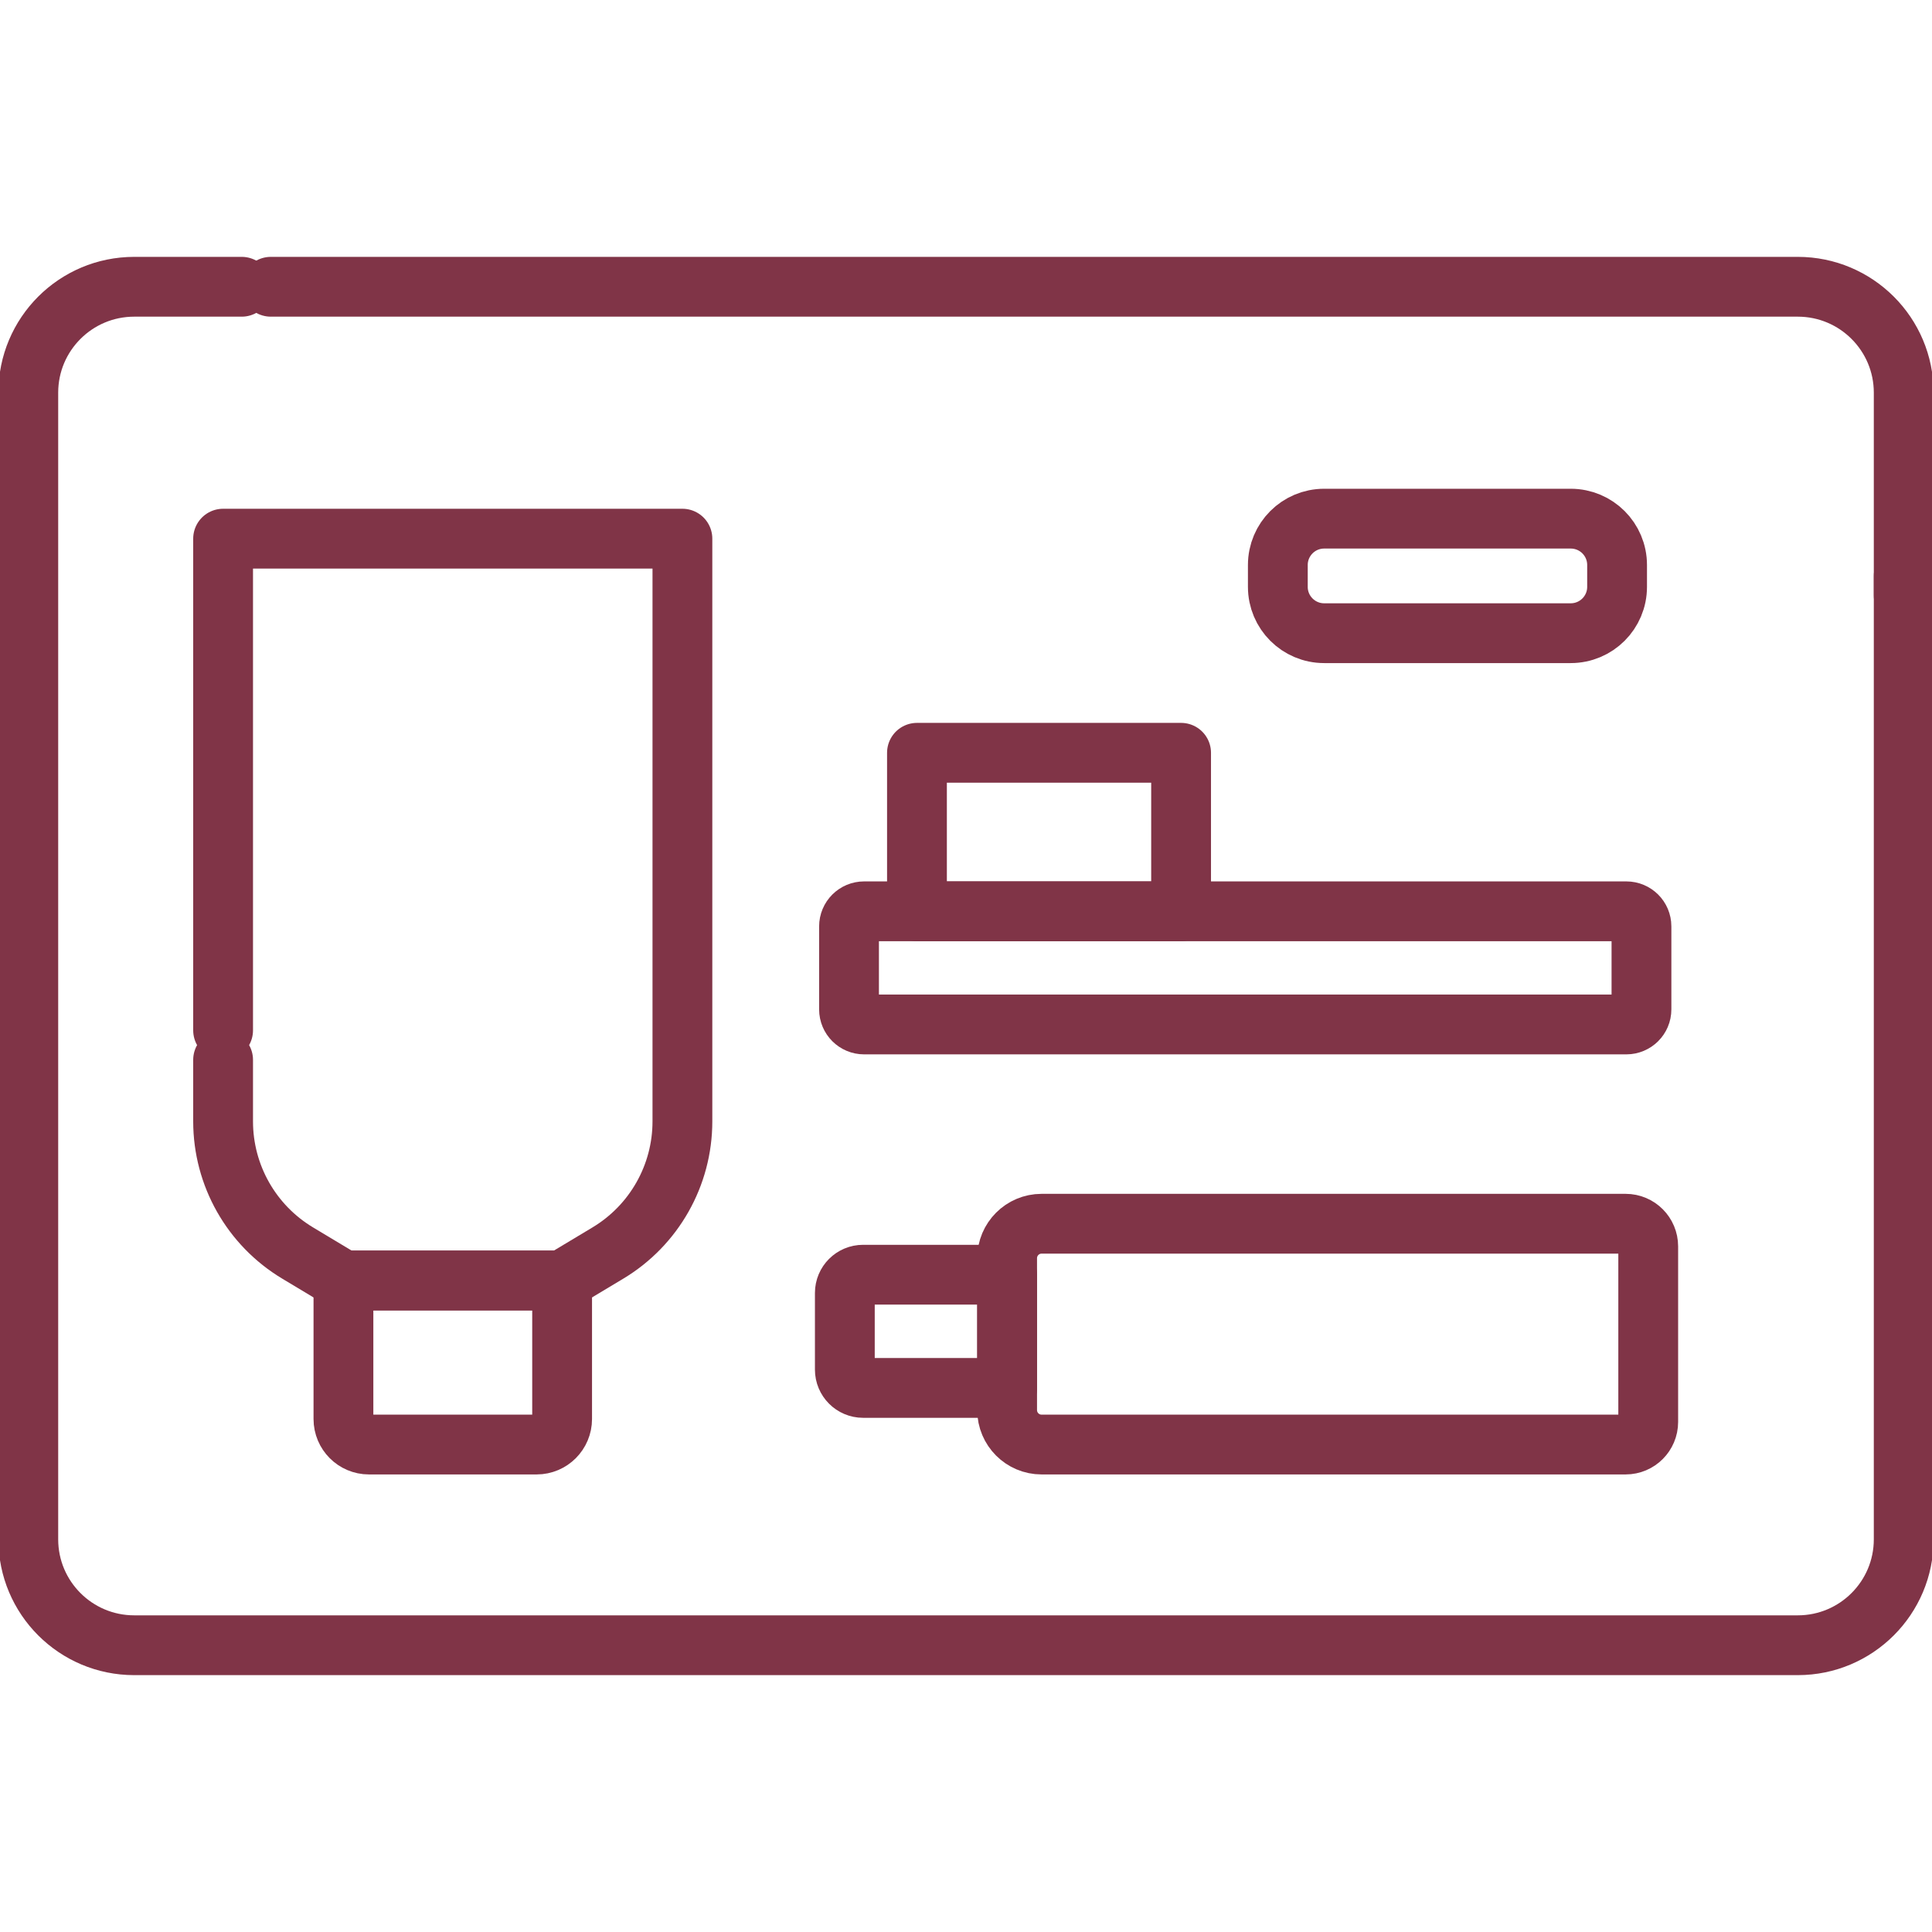
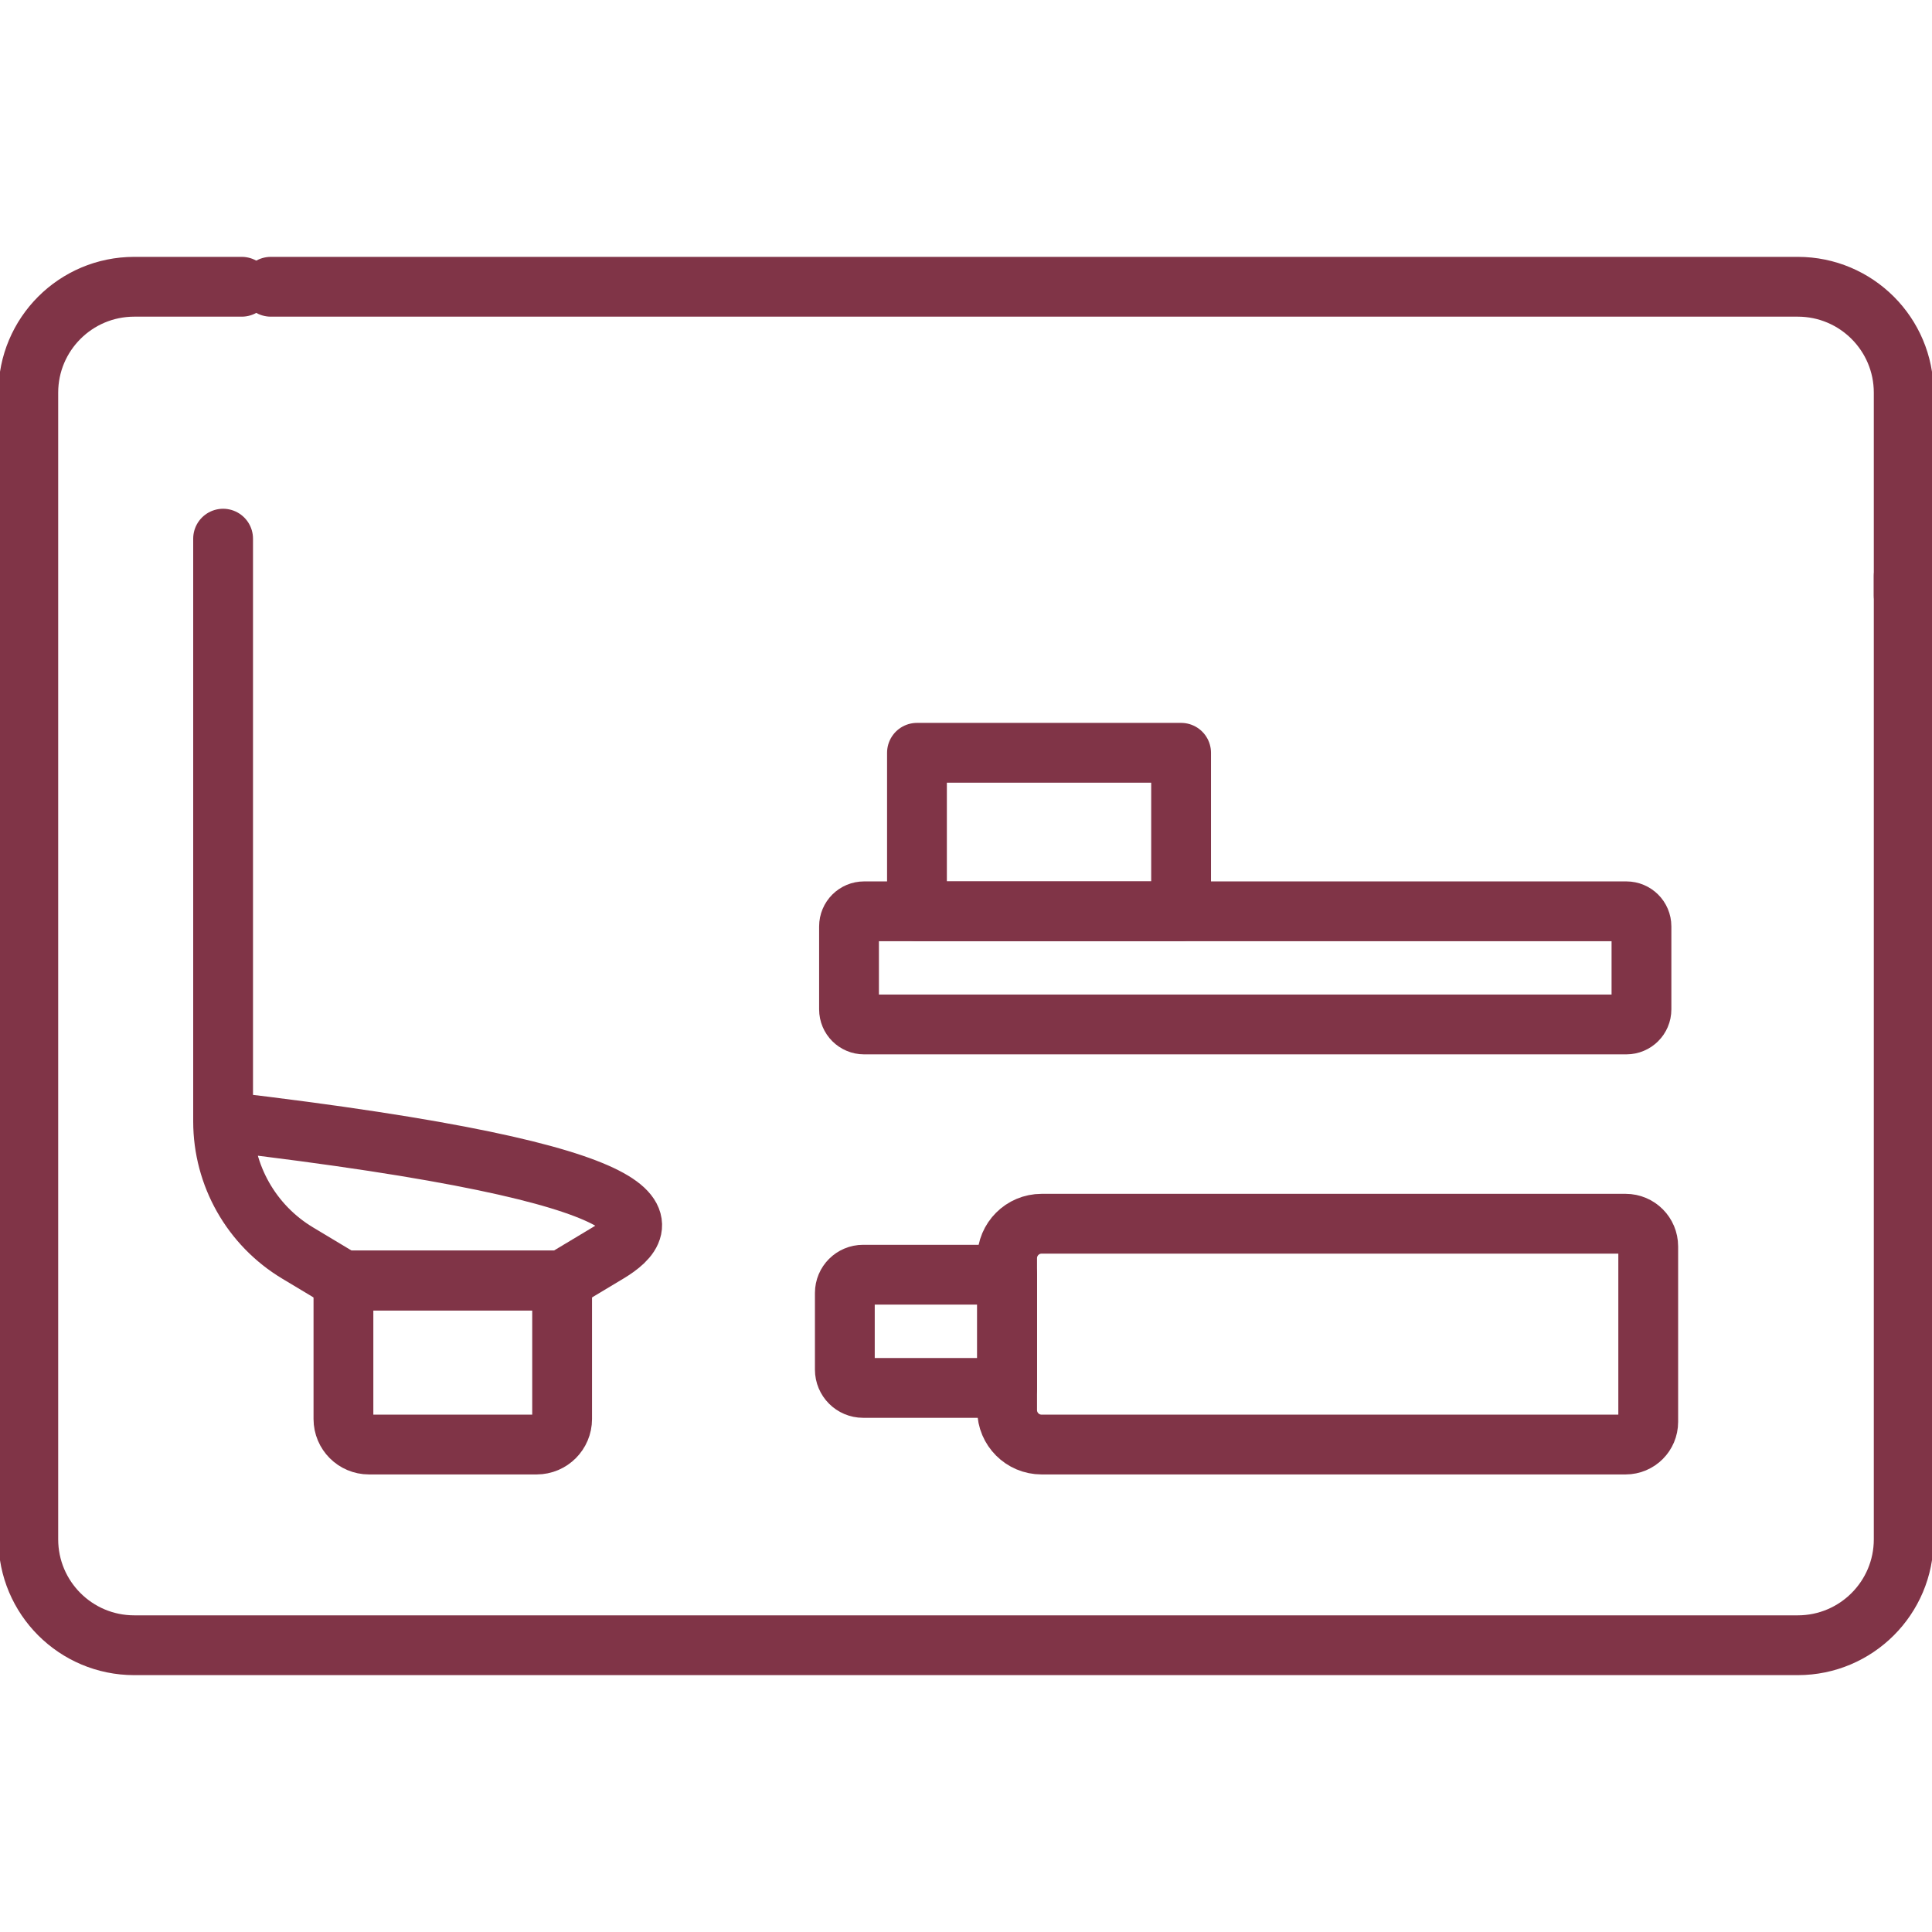
<svg xmlns="http://www.w3.org/2000/svg" width="42" height="42" viewBox="0 0 42 42" fill="none">
  <g clip-path="url(#clip0_128_189)">
    <path d="M41.385 12.52V33.463C41.385 34.735 40.354 35.766 39.082 35.766H2.918C1.646 35.766 0.615 34.735 0.615 33.463V8.537C0.615 7.265 1.646 6.234 2.918 6.234H5.255" stroke="#803447" stroke-width="1.3" stroke-miterlimit="10" stroke-linecap="round" stroke-linejoin="round" />
    <path d="M5.887 6.234H39.082C40.354 6.234 41.385 7.265 41.385 8.537V12.945" stroke="#803447" stroke-width="1.3" stroke-miterlimit="10" stroke-linecap="round" stroke-linejoin="round" />
-     <path d="M4.85 22.399V11.71H14.835V24.378C14.835 25.55 14.22 26.637 13.215 27.24L12.22 27.837H7.465L6.471 27.24C5.465 26.637 4.85 25.55 4.85 24.378V23.04" stroke="#803447" stroke-width="1.3" stroke-miterlimit="10" stroke-linecap="round" stroke-linejoin="round" />
+     <path d="M4.85 22.399V11.71V24.378C14.835 25.55 14.22 26.637 13.215 27.24L12.22 27.837H7.465L6.471 27.24C5.465 26.637 4.85 25.55 4.85 24.378V23.04" stroke="#803447" stroke-width="1.3" stroke-miterlimit="10" stroke-linecap="round" stroke-linejoin="round" />
    <path d="M11.666 31.403H8.02C7.714 31.403 7.466 31.154 7.466 30.848V27.837H12.22V30.848C12.22 31.154 11.972 31.403 11.666 31.403Z" stroke="#803447" stroke-width="1.3" stroke-miterlimit="10" stroke-linecap="round" stroke-linejoin="round" />
    <path d="M18.366 29.775V28.108C18.366 27.888 18.544 27.711 18.763 27.711H21.894V30.172H18.763C18.544 30.172 18.366 29.994 18.366 29.775Z" stroke="#803447" stroke-width="1.3" stroke-miterlimit="10" stroke-linecap="round" stroke-linejoin="round" />
    <path d="M35.34 31.403H22.643C22.229 31.403 21.894 31.067 21.894 30.653V27.353C21.894 26.939 22.229 26.603 22.643 26.603H35.34C35.611 26.603 35.831 26.823 35.831 27.095V30.912C35.831 31.183 35.611 31.403 35.34 31.403Z" stroke="#803447" stroke-width="1.3" stroke-miterlimit="10" stroke-linecap="round" stroke-linejoin="round" />
    <path d="M35.355 22.271H18.785C18.604 22.271 18.457 22.125 18.457 21.943V20.139C18.457 19.957 18.604 19.811 18.785 19.811H35.355C35.537 19.811 35.684 19.957 35.684 20.139V21.943C35.684 22.125 35.537 22.271 35.355 22.271Z" stroke="#803447" stroke-width="1.3" stroke-miterlimit="10" stroke-linecap="round" stroke-linejoin="round" />
    <path d="M25.676 19.811H19.934V16.365H25.676V19.811Z" stroke="#803447" stroke-width="1.3" stroke-miterlimit="10" stroke-linecap="round" stroke-linejoin="round" />
-     <path d="M34.146 13.765H28.786C28.23 13.765 27.779 13.314 27.779 12.758V12.282C27.779 11.726 28.23 11.275 28.786 11.275H34.146C34.703 11.275 35.154 11.726 35.154 12.282V12.758C35.154 13.314 34.703 13.765 34.146 13.765Z" stroke="#803447" stroke-width="1.3" stroke-miterlimit="10" stroke-linecap="round" stroke-linejoin="round" />
  </g>
  <defs>
    <clipPath id="clip0_128_189">
      <rect width="42" height="42" fill="white" />
    </clipPath>
  </defs>
</svg>